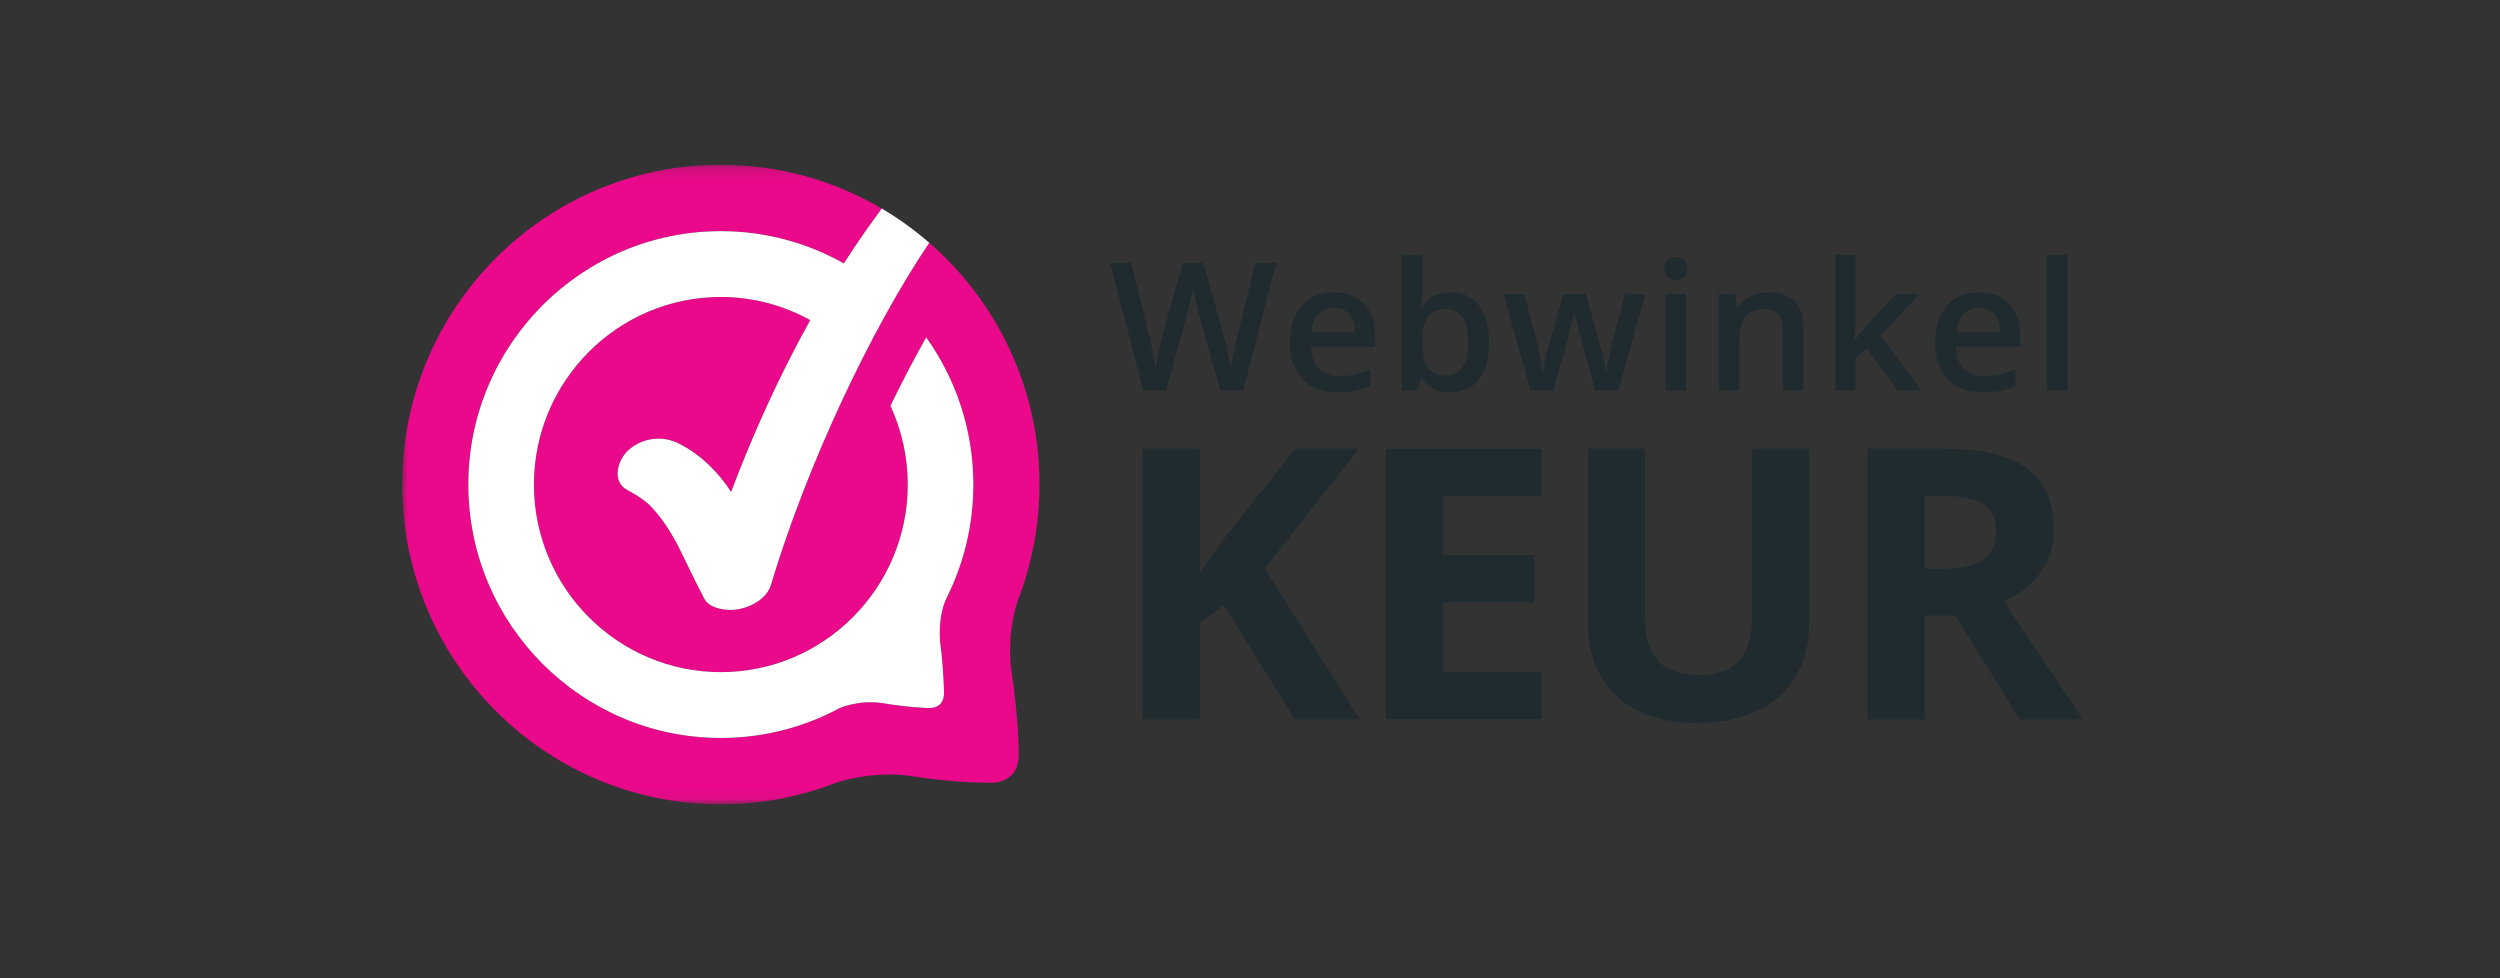
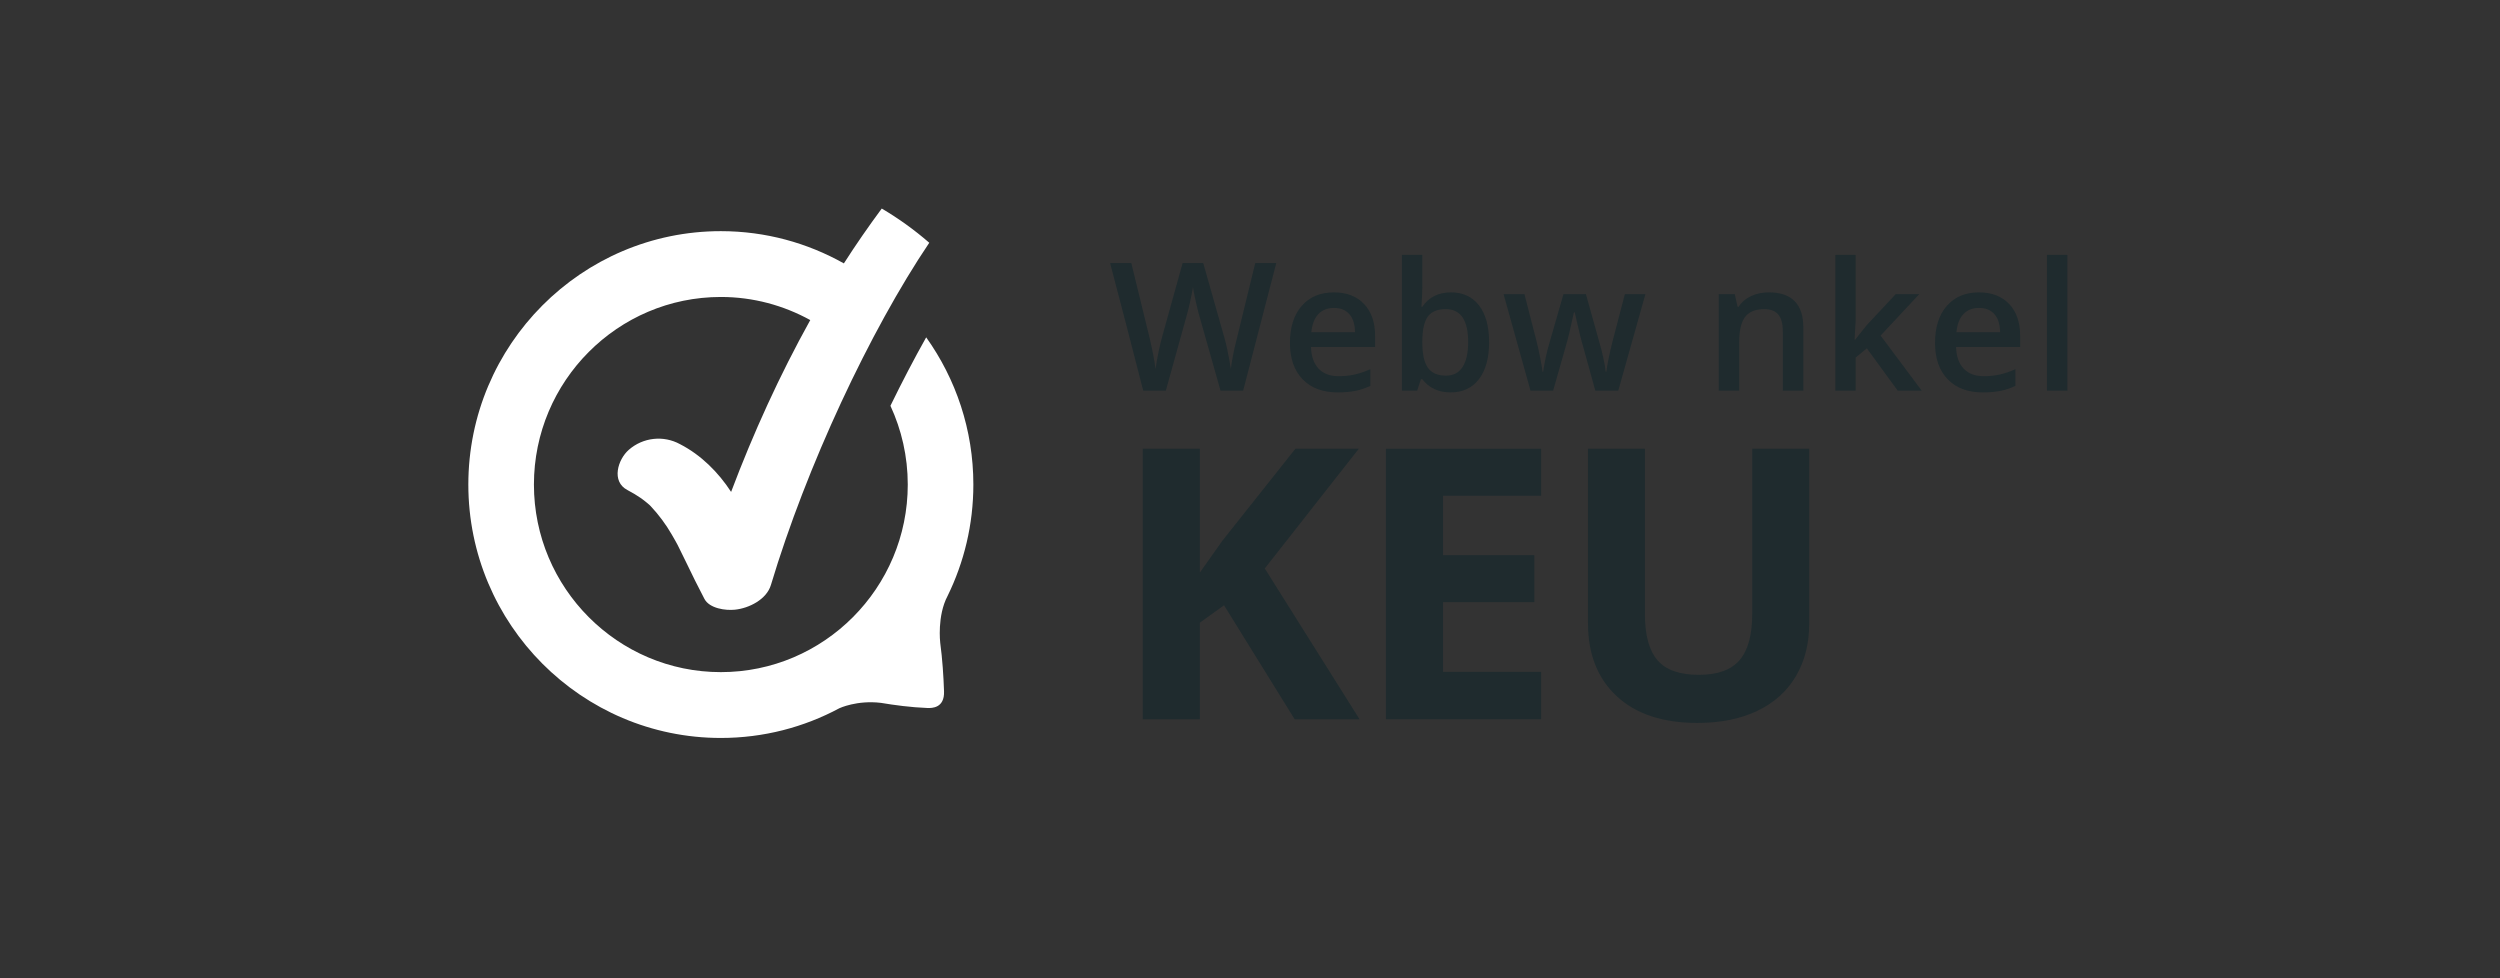
<svg xmlns="http://www.w3.org/2000/svg" xmlns:xlink="http://www.w3.org/1999/xlink" width="230px" height="90px" viewBox="0 0 230 90" version="1.1">
  <rect x="0" y="0" width="230" height="90" fill="#333333" stroke="none" />
  <title>wwk_logo_EMOTA-230x90</title>
  <desc>Created with Sketch.</desc>
  <defs>
-     <polygon id="path-1" points="0 0.158 154.632 0.158 154.632 58.946 0 58.946" />
-   </defs>
+     </defs>
  <g id="WWK-Banners" stroke="none" stroke-width="1" fill="none" fill-rule="evenodd">
    <g id="Banners" transform="translate(-1726, -897)">
      <g id="Banners---old-sizes" transform="translate(1481, 458)">
-         <rect id="Rectangle" stroke="#979797" x="0" y="0" width="1329" height="1125" />
        <g id="wwk_logo_EMOTA-230x90" transform="translate(245, 439)">
          <g id="Full-logo" transform="translate(37, 15)">
            <g id="Logo-WebwinkelKeur-2019-(RGB)-OFFICIAL">
              <path d="M77.37,20.941 L75.289,20.941 L73.305,13.939 C73.22,13.633 73.113,13.194 72.985,12.617 C72.856,12.042 72.78,11.642 72.753,11.416 C72.699,11.761 72.613,12.204 72.493,12.749 C72.373,13.296 72.274,13.704 72.193,13.97 L70.256,20.941 L68.176,20.941 L66.663,15.063 L65.128,9.2 L67.08,9.2 L68.751,16.042 C69.013,17.14 69.2,18.109 69.313,18.95 C69.371,18.494 69.459,17.986 69.576,17.425 C69.693,16.861 69.8,16.406 69.896,16.059 L71.801,9.2 L73.697,9.2 L75.65,16.091 C75.836,16.727 76.034,17.68 76.242,18.95 C76.321,18.184 76.514,17.209 76.818,16.027 L78.483,9.2 L80.418,9.2 L77.37,20.941" id="Fill-1" fill="#1F2B2E" />
              <path d="M85.724,13.329 C85.126,13.329 84.648,13.518 84.288,13.899 C83.927,14.279 83.713,14.832 83.643,15.56 L87.661,15.56 C87.65,14.827 87.473,14.272 87.132,13.895 C86.791,13.517 86.322,13.329 85.724,13.329 Z M86.068,21.101 C84.692,21.101 83.616,20.698 82.839,19.893 C82.064,19.088 81.675,17.978 81.675,16.564 C81.675,15.114 82.035,13.974 82.756,13.144 C83.476,12.314 84.465,11.898 85.724,11.898 C86.893,11.898 87.816,12.255 88.493,12.967 C89.17,13.68 89.509,14.659 89.509,15.906 L89.509,16.926 L83.611,16.926 C83.638,17.788 83.87,18.45 84.308,18.913 C84.745,19.376 85.361,19.609 86.157,19.609 C86.679,19.609 87.166,19.558 87.617,19.459 C88.068,19.36 88.552,19.196 89.07,18.966 L89.07,20.5 C88.61,20.719 88.146,20.873 87.677,20.965 C87.207,21.056 86.672,21.101 86.068,21.101 L86.068,21.101 Z" id="Fill-2" fill="#1F2B2E" />
              <path d="M96.006,13.44 C95.248,13.44 94.702,13.665 94.369,14.112 C94.035,14.559 93.863,15.307 93.853,16.356 L93.853,16.484 C93.853,17.566 94.024,18.349 94.365,18.833 C94.707,19.318 95.264,19.56 96.038,19.56 C96.704,19.56 97.21,19.295 97.554,18.765 C97.898,18.235 98.07,17.469 98.07,16.468 C98.07,14.45 97.382,13.44 96.006,13.44 Z M96.494,11.898 C97.598,11.898 98.458,12.302 99.074,13.103 C99.69,13.907 99.998,15.033 99.998,16.484 C99.998,17.94 99.686,19.074 99.062,19.885 C98.438,20.696 97.571,21.101 96.462,21.101 C95.341,21.101 94.472,20.697 93.853,19.889 L93.725,19.889 L93.38,20.941 L91.973,20.941 L91.973,8.446 L93.853,8.446 L93.853,11.416 C93.853,11.637 93.842,11.963 93.821,12.396 C93.8,12.831 93.784,13.106 93.772,13.224 L93.853,13.224 C94.45,12.341 95.33,11.898 96.494,11.898 L96.494,11.898 Z" id="Fill-3" fill="#1F2B2E" />
              <path d="M109.769,20.941 L108.624,16.797 C108.486,16.358 108.235,15.339 107.872,13.739 L107.801,13.739 C107.491,15.184 107.246,16.209 107.064,16.814 L105.888,20.941 L103.807,20.941 L101.327,12.06 L103.247,12.06 L104.375,16.436 C104.631,17.518 104.813,18.444 104.919,19.215 L104.968,19.215 C105.021,18.824 105.102,18.375 105.211,17.869 C105.322,17.364 105.415,16.985 105.495,16.733 L106.84,12.06 L108.904,12.06 L110.209,16.733 C110.289,16.996 110.389,17.397 110.509,17.937 C110.629,18.479 110.699,18.899 110.721,19.198 L110.785,19.198 C110.865,18.54 111.051,17.62 111.345,16.436 L112.489,12.06 L114.378,12.06 L111.881,20.941 L109.769,20.941" id="Fill-4" fill="#1F2B2E" />
-               <path d="M116.226,20.941 L118.106,20.941 L118.106,12.06 L116.226,12.06 L116.226,20.941 Z M116.114,9.707 C116.114,9.369 116.206,9.11 116.39,8.928 C116.574,8.746 116.837,8.655 117.177,8.655 C117.509,8.655 117.767,8.746 117.95,8.928 C118.134,9.11 118.227,9.369 118.227,9.707 C118.227,10.028 118.134,10.281 117.95,10.465 C117.767,10.65 117.509,10.742 117.177,10.742 C116.837,10.742 116.574,10.65 116.39,10.465 C116.206,10.281 116.114,10.028 116.114,9.707 L116.114,9.707 Z" id="Fill-5" fill="#1F2B2E" />
              <path d="M128.908,20.941 L127.021,20.941 L127.021,15.48 C127.021,14.796 126.884,14.284 126.609,13.946 C126.334,13.61 125.897,13.44 125.3,13.44 C124.505,13.44 123.924,13.676 123.556,14.147 C123.188,14.619 123.004,15.408 123.004,16.516 L123.004,20.941 L121.124,20.941 L121.124,12.06 L122.595,12.06 L122.86,13.224 L122.955,13.224 C123.222,12.801 123.601,12.475 124.092,12.244 C124.583,12.015 125.127,11.898 125.724,11.898 C127.847,11.898 128.908,12.983 128.908,15.151 L128.908,20.941" id="Fill-6" fill="#1F2B2E" />
              <polyline id="Fill-7" fill="#1F2B2E" points="133.67 16.252 134.734 14.919 137.407 12.06 139.575 12.06 136.014 15.874 139.799 20.941 137.591 20.941 134.749 17.047 133.717 17.898 133.717 20.941 131.853 20.941 131.853 8.446 133.717 8.446 133.717 14.541 133.622 16.252 133.67 16.252" />
              <path d="M145.072,13.329 C144.473,13.329 143.996,13.518 143.636,13.899 C143.275,14.279 143.061,14.832 142.991,15.56 L147.008,15.56 C146.997,14.827 146.822,14.272 146.479,13.895 C146.139,13.517 145.669,13.329 145.072,13.329 Z M145.415,21.101 C144.04,21.101 142.963,20.698 142.187,19.893 C141.411,19.088 141.022,17.978 141.022,16.564 C141.022,15.114 141.382,13.974 142.103,13.144 C142.824,12.314 143.812,11.898 145.072,11.898 C146.24,11.898 147.163,12.255 147.841,12.967 C148.518,13.68 148.856,14.659 148.856,15.906 L148.856,16.926 L142.959,16.926 C142.986,17.788 143.218,18.45 143.655,18.913 C144.093,19.376 144.709,19.609 145.504,19.609 C146.026,19.609 146.513,19.558 146.964,19.459 C147.415,19.36 147.899,19.196 148.417,18.966 L148.417,20.5 C147.958,20.719 147.493,20.873 147.025,20.965 C146.554,21.056 146.019,21.101 145.415,21.101 L145.415,21.101 Z" id="Fill-8" fill="#1F2B2E" />
              <polygon id="Fill-9" fill="#1F2B2E" points="151.321 20.941 153.201 20.941 153.201 8.446 151.321 8.446" />
              <polyline id="Fill-10" fill="#1F2B2E" points="88.077 51.17 82.107 51.17 75.611 40.685 73.39 42.285 73.39 51.17 68.131 51.17 68.131 26.286 73.39 26.286 73.39 37.672 75.459 34.746 82.175 26.286 88.009 26.286 79.359 37.299 88.077 51.17" />
              <polyline id="Fill-11" fill="#1F2B2E" points="104.784 51.17 90.503 51.17 90.503 26.286 104.784 26.286 104.784 30.609 95.761 30.609 95.761 36.073 104.156 36.073 104.156 40.396 95.761 40.396 95.761 46.812 104.784 46.812 104.784 51.17" />
              <path d="M129.446,26.286 L129.446,42.388 C129.446,44.226 129.036,45.837 128.216,47.221 C127.396,48.605 126.212,49.666 124.663,50.404 C123.114,51.141 121.281,51.51 119.167,51.51 C115.979,51.51 113.503,50.691 111.739,49.05 C109.975,47.411 109.093,45.167 109.093,42.319 L109.093,26.286 L114.334,26.286 L114.334,41.519 C114.334,43.437 114.719,44.844 115.487,45.74 C116.255,46.637 117.528,47.085 119.303,47.085 C121.021,47.085 122.268,46.634 123.043,45.731 C123.817,44.83 124.205,43.414 124.205,41.485 L124.205,26.286 L129.446,26.286" id="Fill-12" fill="#1F2B2E" />
              <g id="Group-16">
                <mask id="mask-2" fill="white">
                  <use xlink:href="#path-1" />
                </mask>
                <g id="Clip-14" />
                <path d="M140.081,37.332 L141.777,37.332 C143.438,37.332 144.666,37.054 145.457,36.499 C146.249,35.943 146.645,35.068 146.645,33.877 C146.645,32.698 146.24,31.858 145.432,31.358 C144.623,30.859 143.371,30.609 141.674,30.609 L140.081,30.609 L140.081,37.332 Z M140.081,41.622 L140.081,51.17 L134.822,51.17 L134.822,26.286 L142.048,26.286 C145.418,26.286 147.91,26.901 149.528,28.133 C151.145,29.363 151.953,31.233 151.953,33.741 C151.953,35.204 151.552,36.507 150.748,37.646 C149.946,38.788 148.81,39.681 147.34,40.327 C151.072,45.922 153.503,49.536 154.632,51.17 L148.799,51.17 L142.879,41.622 L140.081,41.622 L140.081,41.622 Z" id="Fill-13" fill="#1F2B2E" mask="url(#mask-2)" />
                <path d="M48.493,7.334 C43.041,15.426 37.194,27.907 33.924,38.819 C33.524,40.155 31.901,40.962 30.61,41.092 C29.755,41.181 28.279,40.985 27.809,40.102 C27.218,38.982 26.661,37.846 26.111,36.702 C25.872,36.203 25.629,35.706 25.378,35.21 L25.338,35.13 C25.275,35.015 25.212,34.895 25.146,34.779 C25.033,34.577 24.918,34.371 24.798,34.171 C24.258,33.236 23.613,32.365 22.874,31.578 L22.755,31.458 C22.682,31.396 22.611,31.333 22.538,31.272 C22.356,31.123 22.172,30.974 21.98,30.838 C21.578,30.562 21.159,30.311 20.727,30.086 C19.203,29.296 19.849,27.257 20.848,26.385 C22.156,25.239 24.038,25.03 25.564,25.864 C27.495,26.857 29.087,28.448 30.262,30.255 C32.306,24.837 34.724,19.522 37.544,14.447 C35.098,13.101 32.3,12.321 29.318,12.321 C19.836,12.321 12.121,20.063 12.121,29.58 C12.121,39.095 19.836,46.836 29.318,46.836 C38.8,46.836 46.514,39.095 46.514,29.58 C46.514,26.992 45.941,24.538 44.92,22.332 C45.988,20.14 47.092,18.025 48.209,16.035 C50.936,19.856 52.549,24.531 52.549,29.58 C52.549,33.256 51.693,36.735 50.176,39.83 C49.206,41.659 49.499,44.118 49.499,44.118 L49.498,44.119 C49.706,45.653 49.805,47.253 49.851,48.607 C49.905,50.146 48.738,50.152 48.328,50.136 C46.805,50.078 45.256,49.868 44.043,49.663 L44.041,49.663 C41.835,49.397 40.224,50.157 40.224,50.157 C36.97,51.901 33.257,52.892 29.318,52.892 C16.508,52.892 6.087,42.434 6.087,29.58 C6.087,16.725 16.508,6.266 29.318,6.266 C33.426,6.266 37.285,7.347 40.637,9.233 C41.739,7.508 42.906,5.829 44.121,4.186 C39.775,1.63 34.719,0.158 29.318,0.158 C13.126,0.158 0,13.33 0,29.579 C0,45.828 13.126,59 29.318,59 C33.059,59 36.633,58.293 39.921,57.009 C39.921,57.009 43.026,55.911 46.594,56.364 C48.666,56.693 51.358,57.007 54.105,57.012 C54.105,57.012 56.782,57.187 56.716,54.343 C56.716,54.343 56.752,51.36 56.043,46.665 C55.956,46.052 55.641,43.191 56.677,40.137 C56.749,39.95 56.816,39.762 56.885,39.573 C56.93,39.458 56.981,39.349 57.019,39.23 C57.147,38.827 57.287,38.492 57.356,38.17 C58.186,35.453 58.635,32.569 58.635,29.579 C58.635,20.69 54.703,12.729 48.493,7.334" id="Fill-15" fill="#E9098A" mask="url(#mask-2)" />
              </g>
              <path d="M29.318,6.266 C16.508,6.266 6.087,16.725 6.087,29.58 C6.087,42.434 16.508,52.892 29.318,52.892 C33.257,52.892 36.97,51.901 40.224,50.157 C40.224,50.157 41.835,49.397 44.041,49.663 L44.043,49.663 C45.256,49.868 46.805,50.078 48.328,50.136 C48.738,50.152 49.905,50.146 49.851,48.607 C49.805,47.253 49.706,45.653 49.498,44.119 L49.499,44.118 C49.499,44.118 49.206,41.659 50.176,39.83 C51.693,36.735 52.549,33.256 52.549,29.58 C52.549,24.531 50.936,19.856 48.209,16.035 C47.092,18.025 45.988,20.14 44.92,22.332 C45.941,24.538 46.514,26.992 46.514,29.58 C46.514,39.095 38.8,46.836 29.318,46.836 C19.836,46.836 12.121,39.095 12.121,29.58 C12.121,20.063 19.836,12.321 29.318,12.321 C32.3,12.321 35.098,13.101 37.544,14.447 C34.724,19.522 32.306,24.837 30.262,30.255 C29.087,28.448 27.495,26.857 25.564,25.864 C24.038,25.03 22.156,25.239 20.848,26.385 C19.849,27.257 19.203,29.296 20.727,30.086 C21.159,30.311 21.578,30.562 21.98,30.838 C22.172,30.974 22.356,31.123 22.538,31.272 C22.611,31.333 22.682,31.396 22.755,31.458 L22.874,31.578 C23.613,32.365 24.258,33.236 24.798,34.171 C24.918,34.371 25.033,34.577 25.146,34.779 C25.212,34.895 25.275,35.015 25.338,35.13 L25.378,35.21 C25.629,35.706 25.872,36.203 26.111,36.702 C26.661,37.846 27.218,38.982 27.809,40.102 C28.279,40.985 29.755,41.181 30.61,41.092 C31.901,40.962 33.524,40.155 33.924,38.819 C37.194,27.907 43.041,15.426 48.493,7.334 C47.138,6.157 45.676,5.102 44.121,4.186 C42.906,5.829 41.739,7.508 40.637,9.233 C37.285,7.347 33.426,6.266 29.318,6.266" id="Fill-17" fill="#FFFFFF" />
            </g>
          </g>
        </g>
      </g>
    </g>
  </g>
</svg>